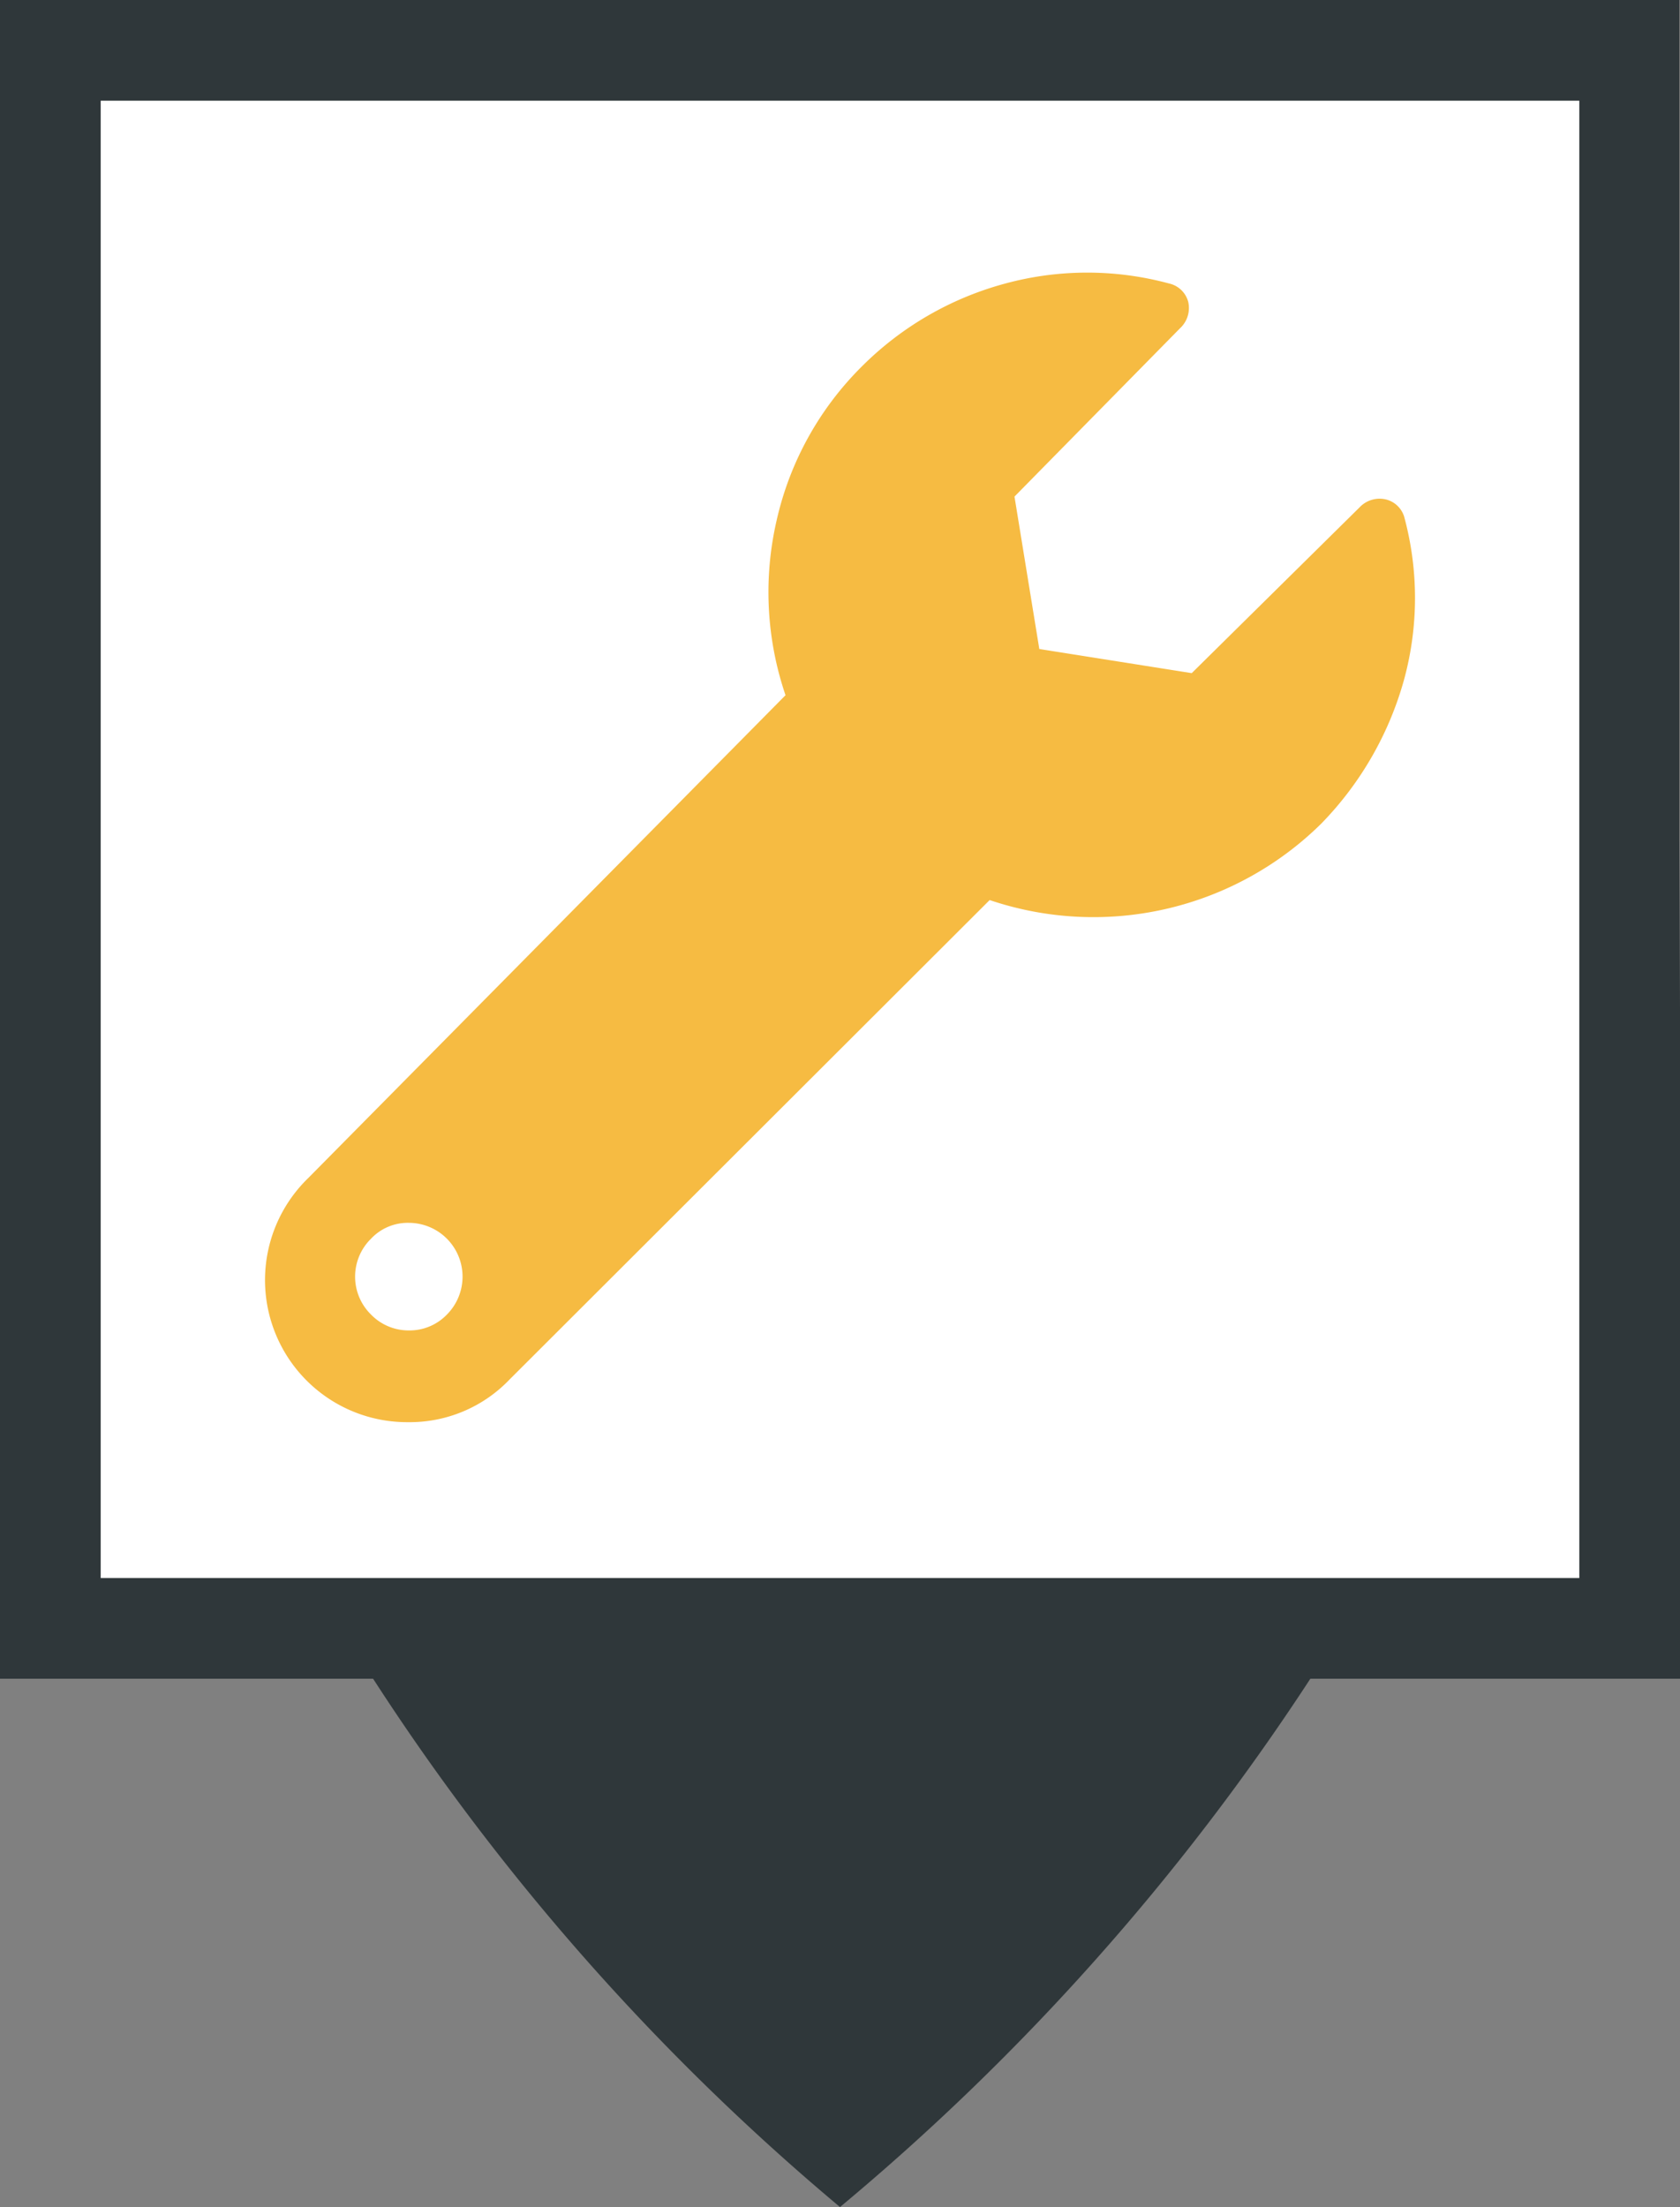
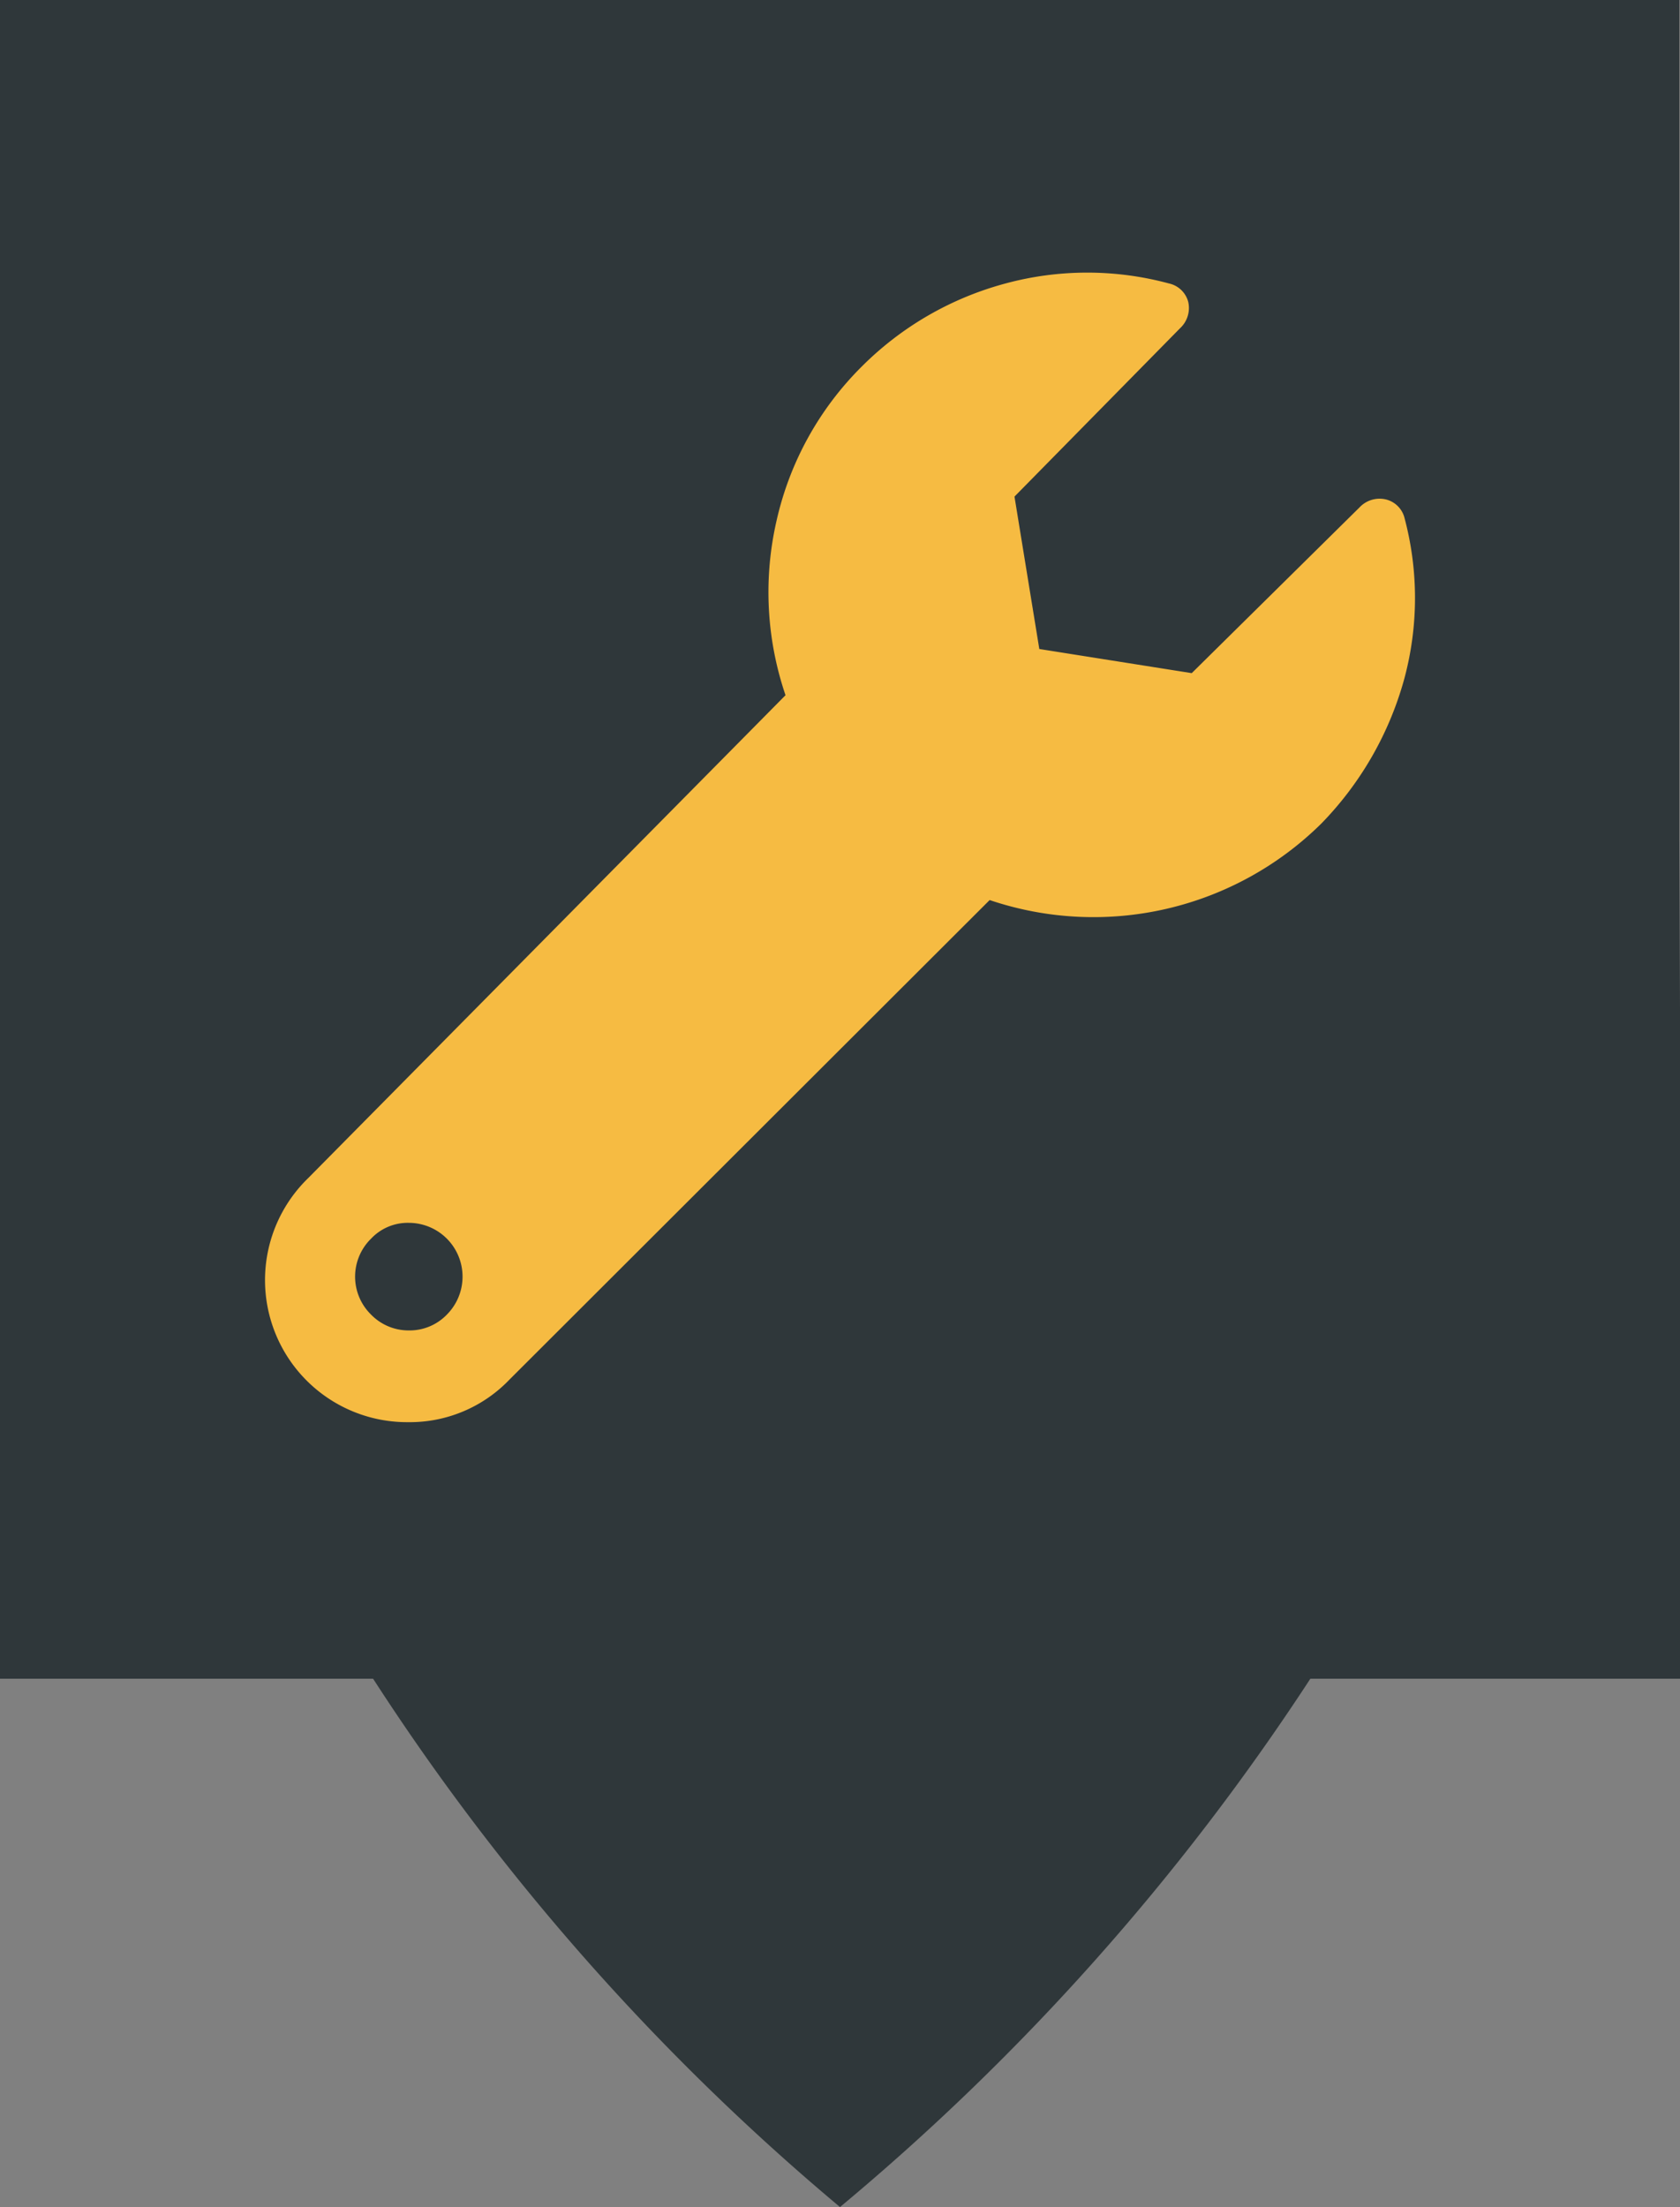
<svg xmlns="http://www.w3.org/2000/svg" viewBox="0 0 24.36 32">
  <rect x="0" y="0" width="24.36" height="32" fill="#808080" stroke="none" />
  <defs>
    <style>.cls-1{fill:#2f373a;}.cls-2{fill:#fff;}.cls-3{fill:#f6bb42;}</style>
  </defs>
  <title>mecanique-jaune</title>
  <g id="Calque_2" data-name="Calque 2">
    <g id="Calque_1-2" data-name="Calque 1">
      <path class="cls-1" d="M24.35,12.19h0V0H0V24.34H5.41A34.2,34.2,0,0,0,12.18,32,34.49,34.49,0,0,0,19,24.34h5.4Z" />
-       <rect class="cls-2" x="1.46" y="1.46" width="21.44" height="21.42" />
      <path class="cls-3" d="M20.36,7.49a4.5,4.5,0,0,1,0,2.36,4.84,4.84,0,0,1-1.2,2.09,4.7,4.7,0,0,1-4.81,1.11L7.39,20a2,2,0,0,1-1.47.62,2.06,2.06,0,0,1-1.45-3.54l6.92-7a4.63,4.63,0,0,1-.13-2.53A4.56,4.56,0,0,1,12.5,5.31a4.64,4.64,0,0,1,2.08-1.2,4.54,4.54,0,0,1,2.37,0,.37.37,0,0,1,.28.27.4.4,0,0,1-.12.38l-2.4,2.44.36,2.21,2.21.35,2.43-2.4a.4.4,0,0,1,.38-.12A.37.37,0,0,1,20.36,7.49ZM5.93,19.29a.75.75,0,0,0,.55-.23.78.78,0,0,0-.55-1.33.73.73,0,0,0-.55.23.77.77,0,0,0,0,1.1A.76.76,0,0,0,5.93,19.29Z" />
    </g>
  </g>
</svg>